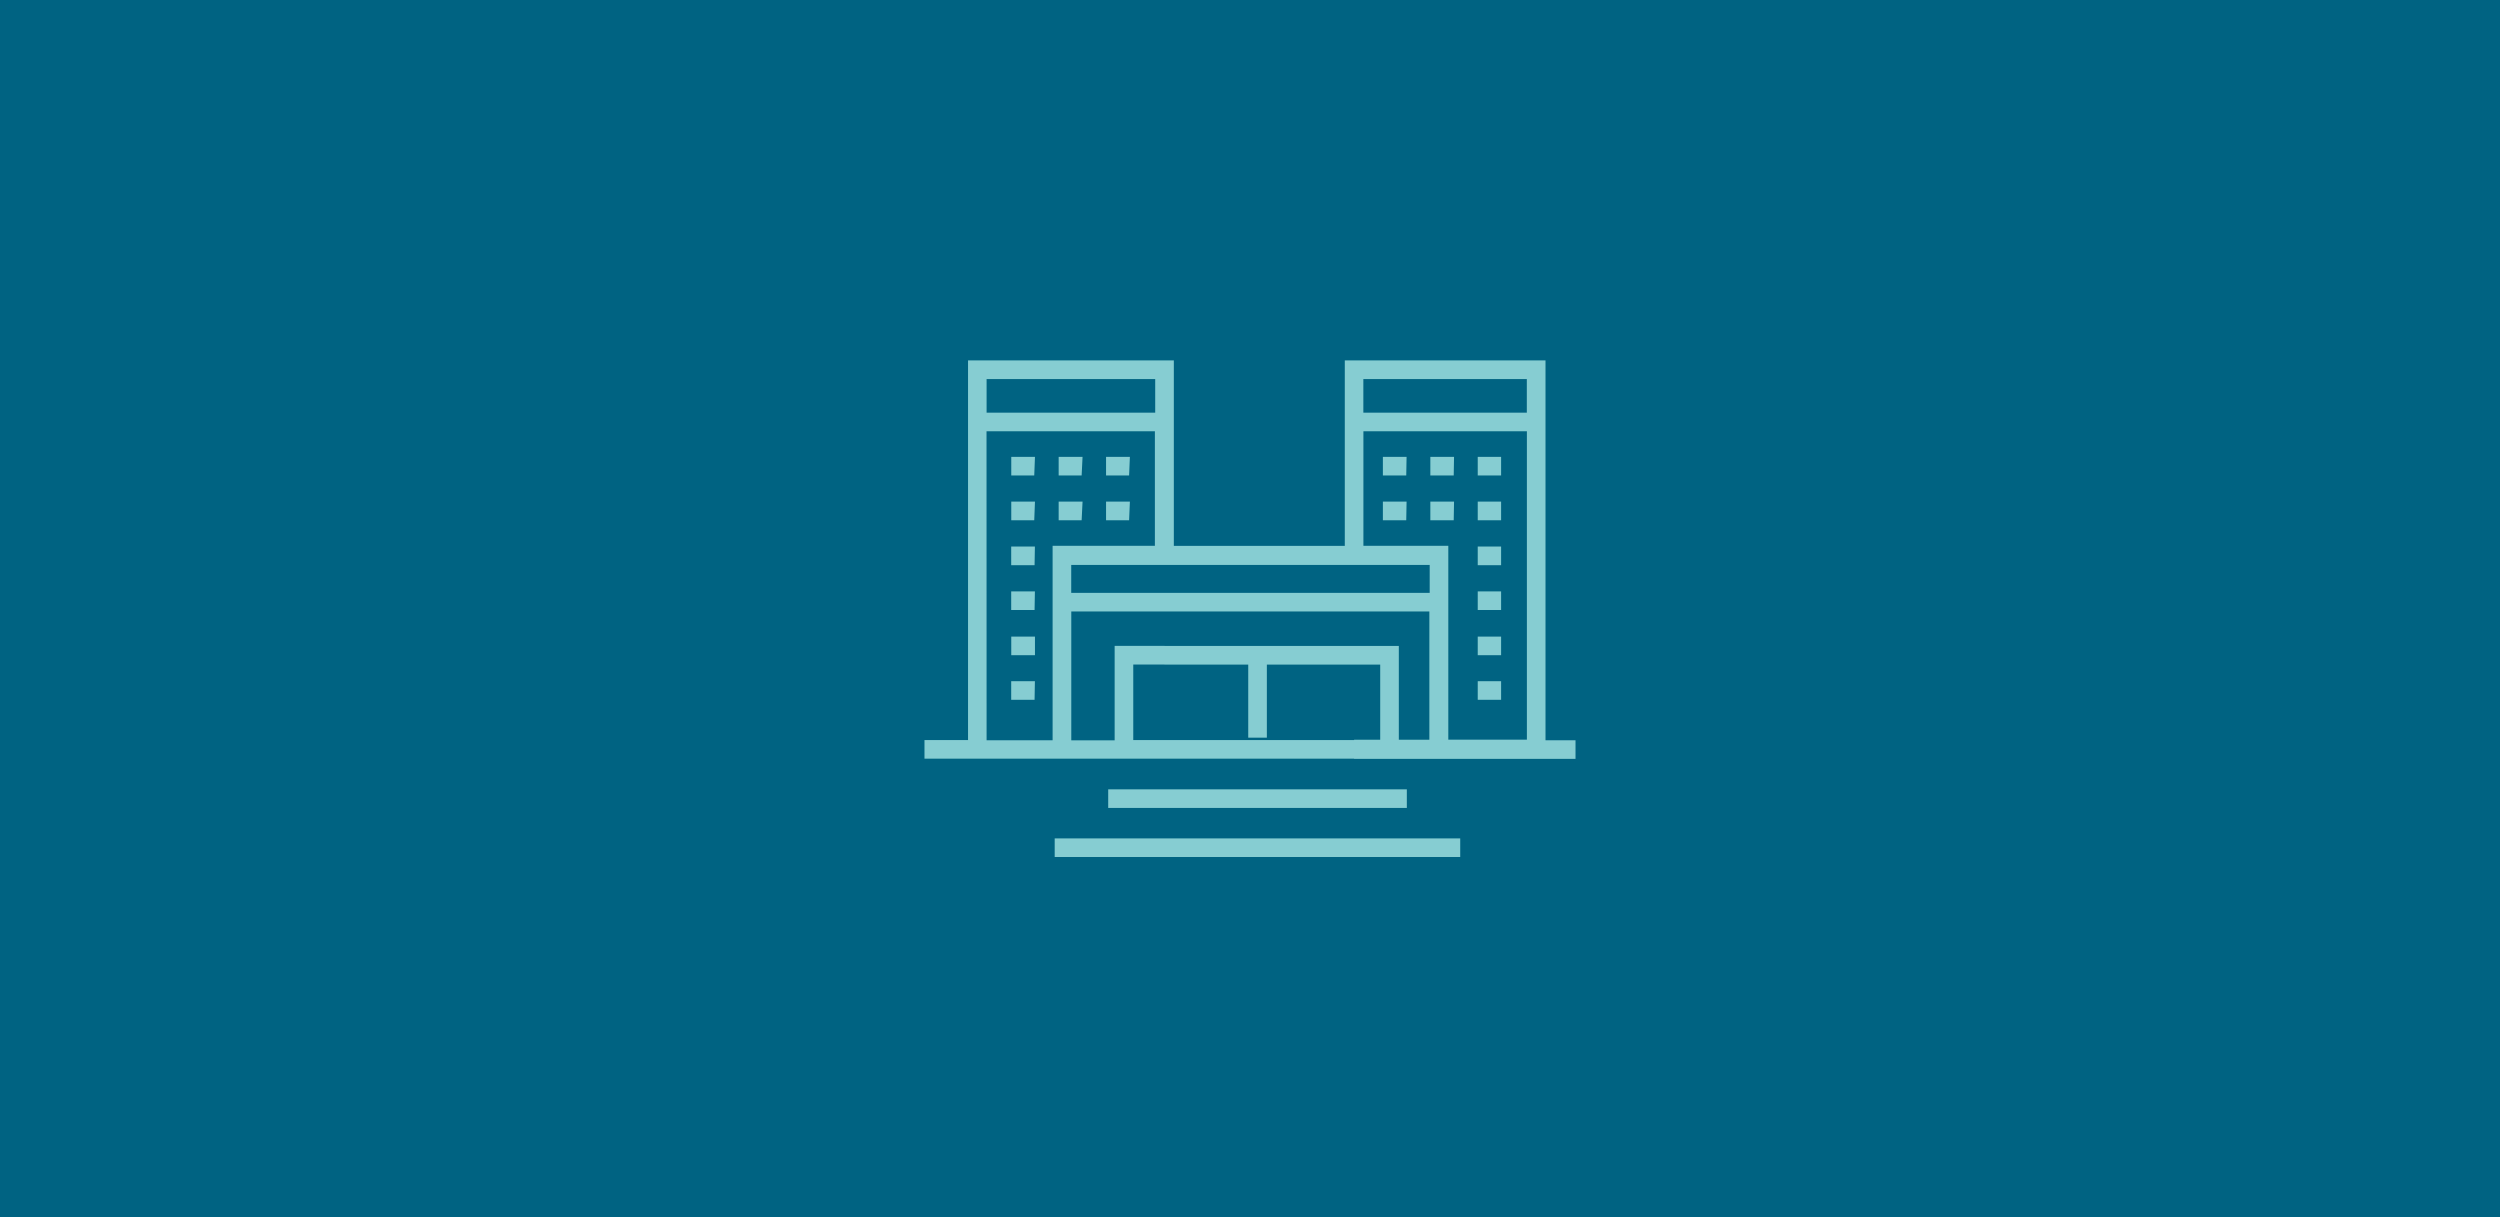
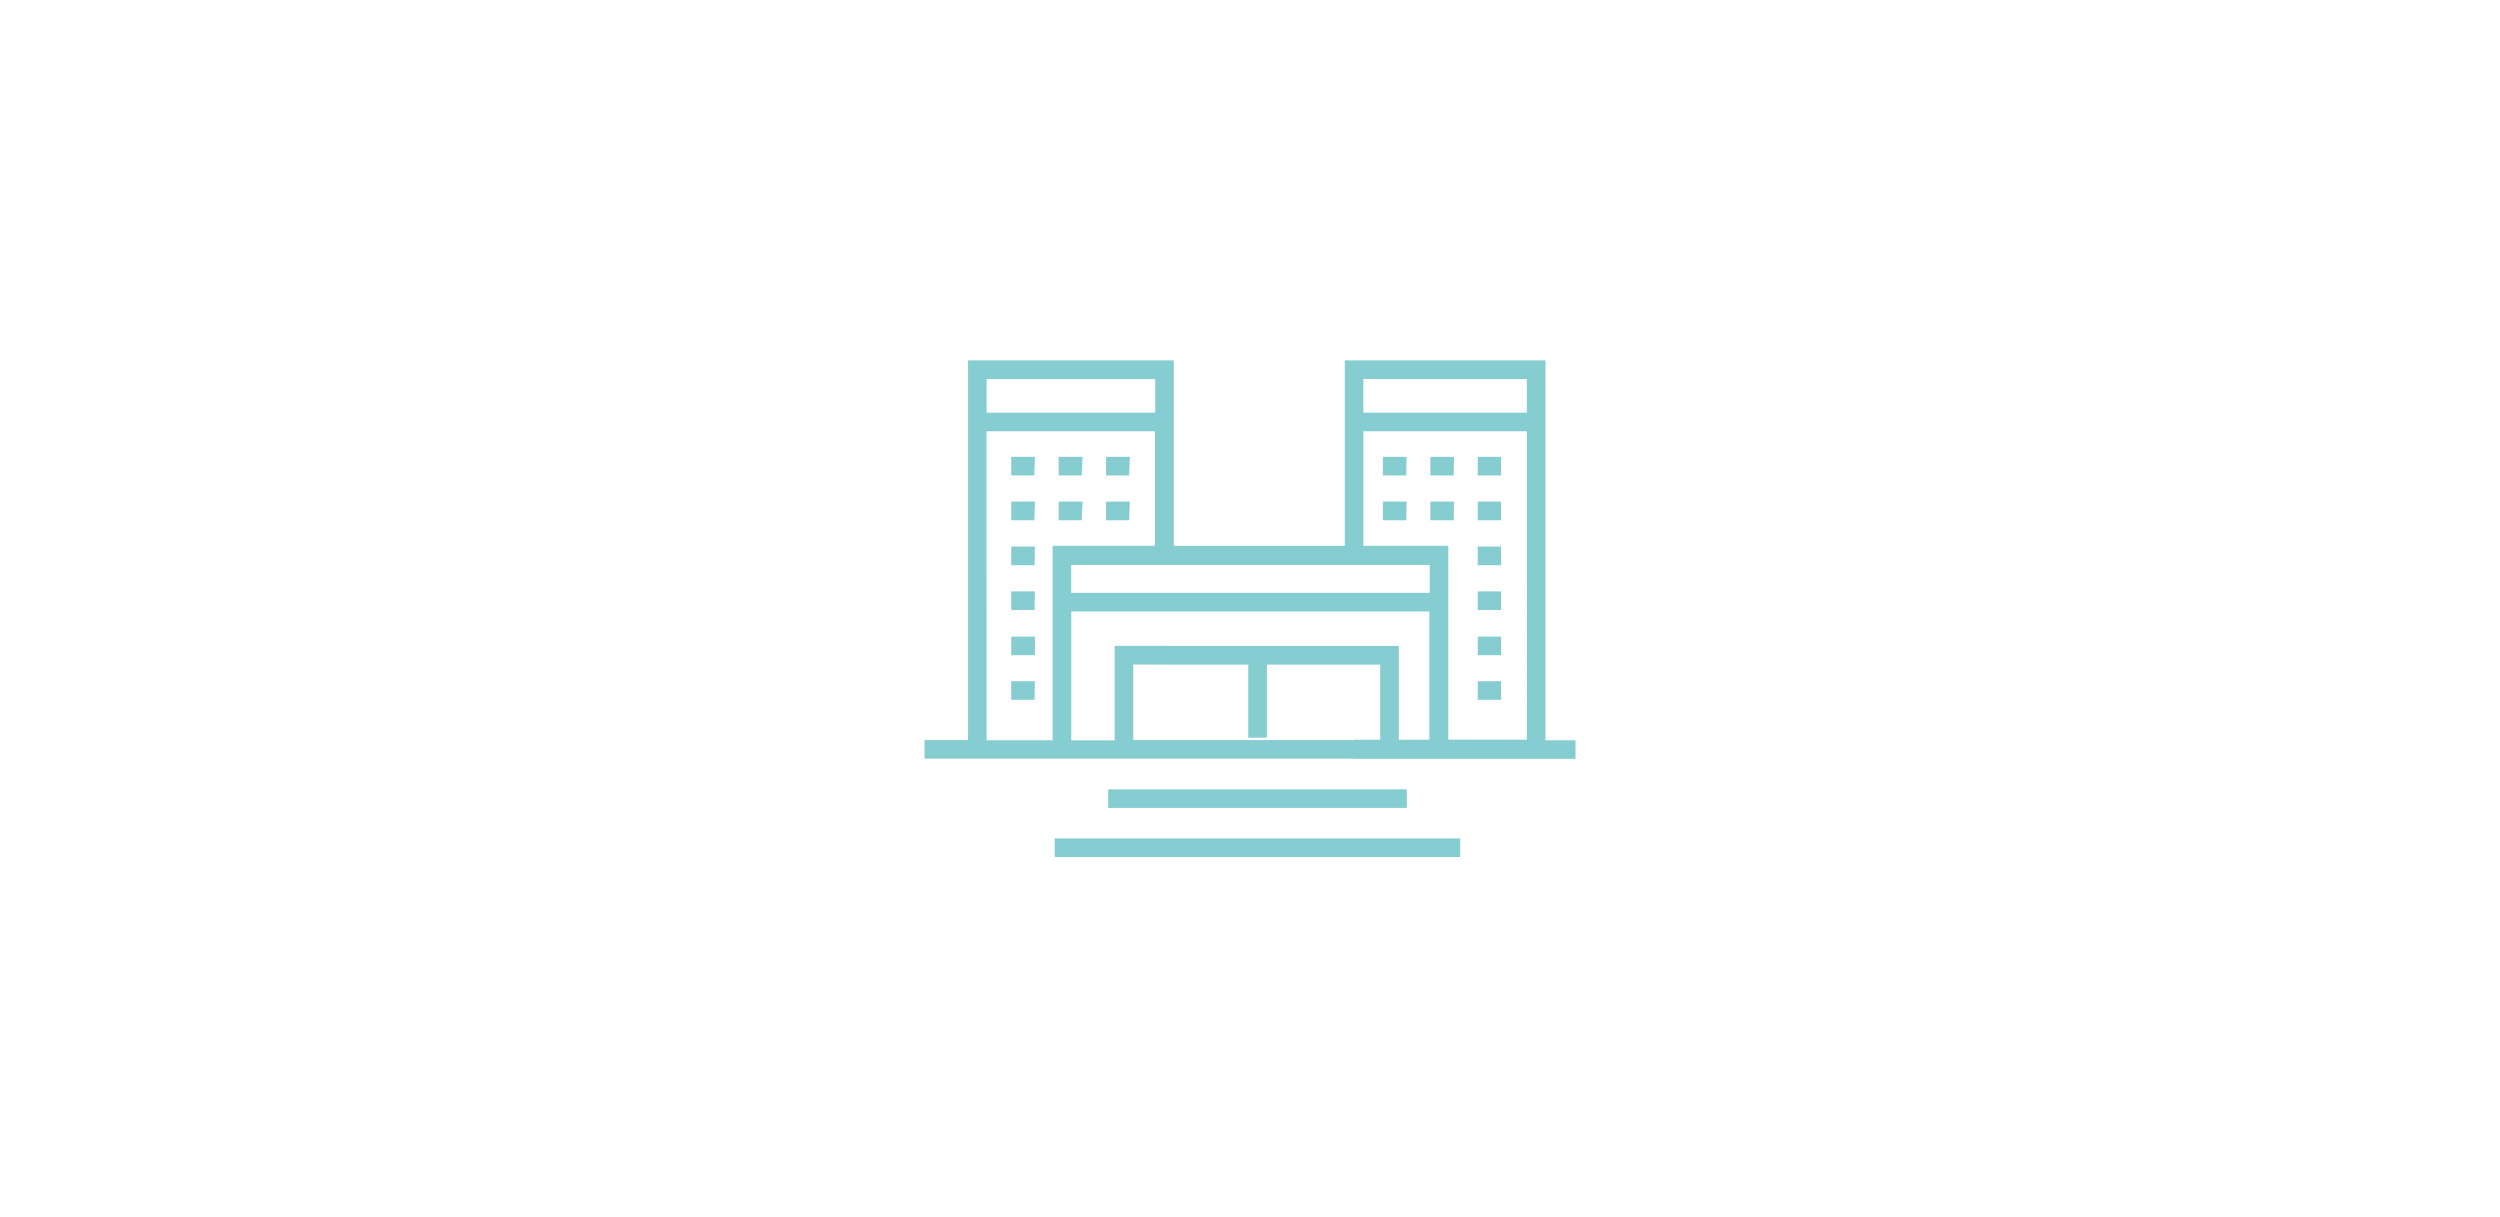
<svg xmlns="http://www.w3.org/2000/svg" id="ICON_Pfad" x="0px" y="0px" viewBox="0 0 384 187" xml:space="preserve">
-   <rect fill="#006382" width="384" height="187" />
  <path fill="#86CDD2" d="M224.29,131.64H162v-2.86h62.29L224.29,131.64L224.29,131.64z M216.09,124.1h-45.87v-2.86h45.87V124.1z  M242,116.56h-34.01v-2.94H212v-11.54h-17.41v11.23h-2.86v-11.23h-12.86v-2.86h35.99v14.4h4.69v-19.7h-55v19.79h6.66v-14.5h7.67 v2.86h-4.81v11.6H208v2.86h-66v-2.86h6.69V55.36h31.61v28.49h26.26V55.36h30.83v58.34H242V116.56z M151.54,113.7h10.14V83.84h15.71 v-17.6h-25.86L151.54,113.7L151.54,113.7z M222.46,113.61h12.07V66.24h-25.11v17.6h13.04L222.46,113.61L222.46,113.61z  M164.54,91.06h55.06v-4.29h-55.06V91.06z M209.41,63.39h25.11v-5.17h-25.11V63.39z M151.54,63.39h25.9v-5.17h-25.9V63.39z  M230.57,107.49h-3.59v-2.86h3.59V107.49z M158.91,107.49h-3.59v-2.86h3.64L158.91,107.49z M230.57,100.64h-3.59v-2.86h3.59V100.64z  M158.97,100.64h-3.64v-2.86h3.64V100.64z M230.57,93.7h-3.59v-2.86h3.59V93.7z M158.91,93.7h-3.59v-2.86h3.64L158.91,93.7z  M230.57,86.81h-3.59v-2.86h3.59V86.81z M158.91,86.81h-3.59v-2.86h3.64L158.91,86.81z M230.57,79.91h-3.59v-2.86h3.59V79.91z  M223.29,79.91h-3.59v-2.86h3.64L223.29,79.91z M216,79.91h-3.59v-2.86h3.64L216,79.91z M173.43,79.91h-3.54v-2.86h3.66 L173.43,79.91z M166.14,79.91h-3.53v-2.86h3.67L166.14,79.91z M158.86,79.91h-3.53v-2.86h3.64L158.86,79.91z M230.57,73.03h-3.59 v-2.86h3.59V73.03z M223.29,73.03h-3.59v-2.86h3.64L223.29,73.03z M216,73.03h-3.59v-2.86h3.64L216,73.03z M173.43,73.03h-3.54 v-2.86h3.66L173.43,73.03z M166.14,73.03h-3.53v-2.86h3.67L166.14,73.03z M158.86,73.03h-3.53v-2.86h3.64L158.86,73.03z" />
</svg>